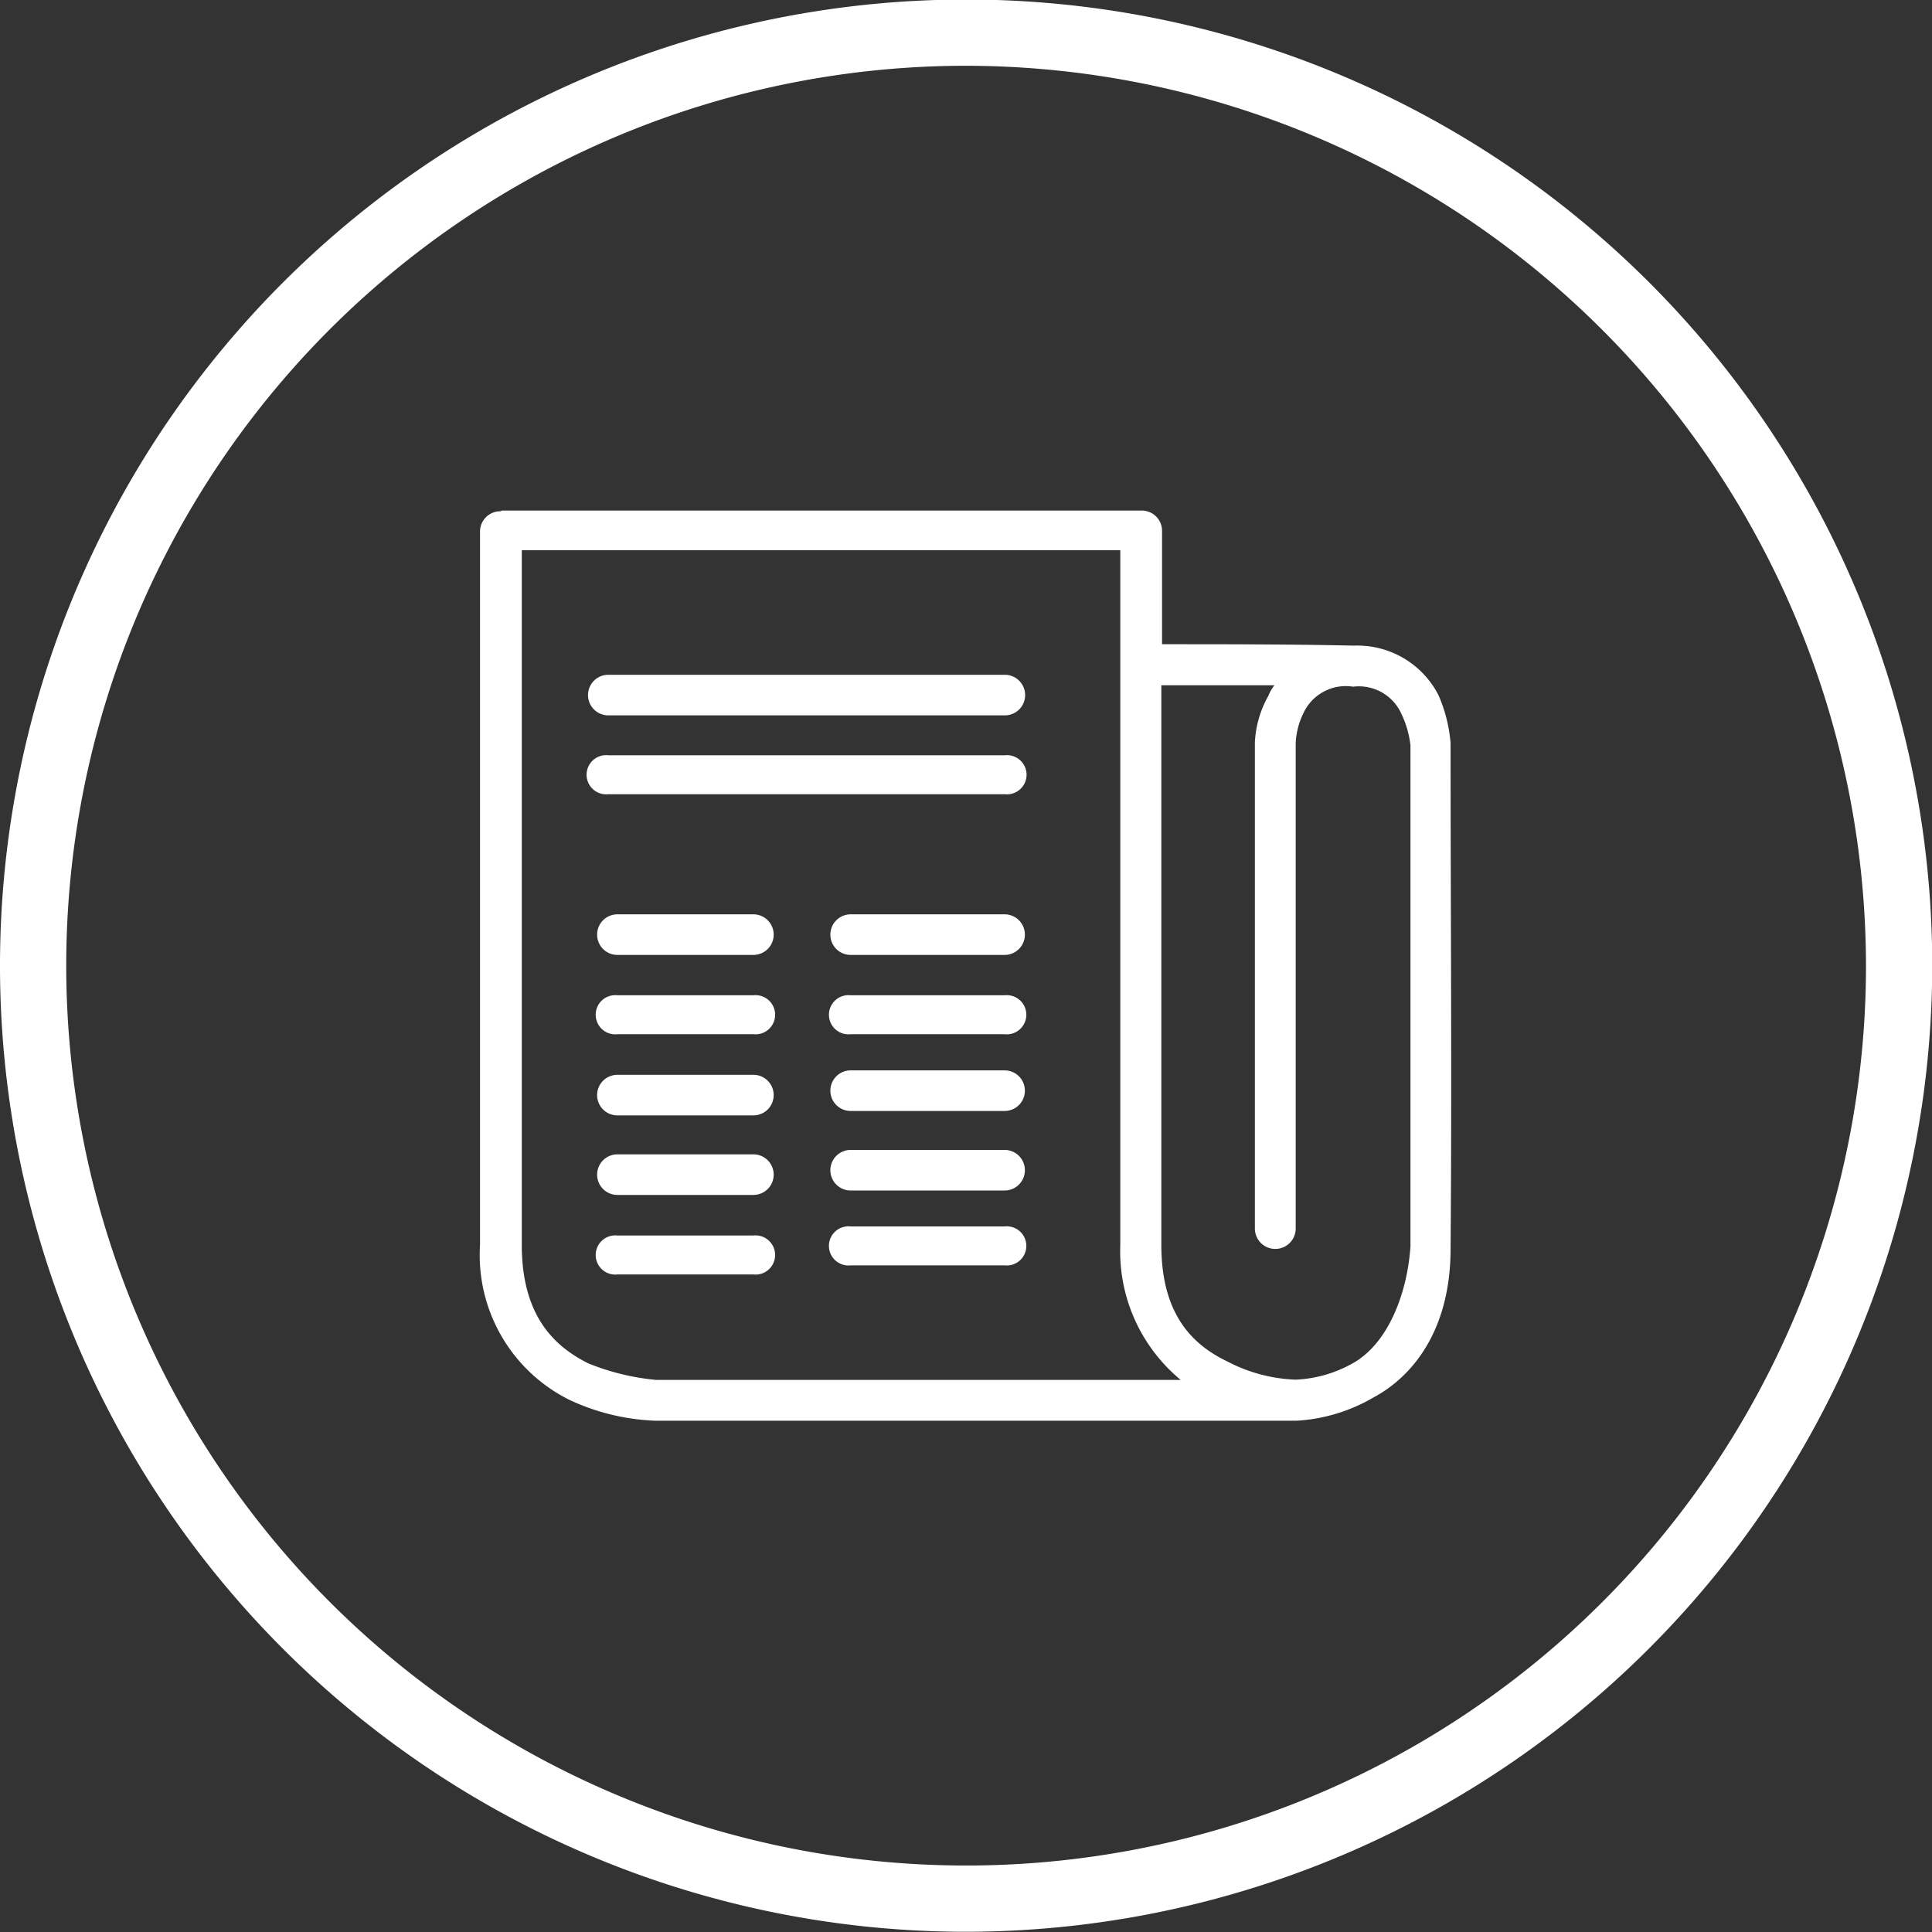
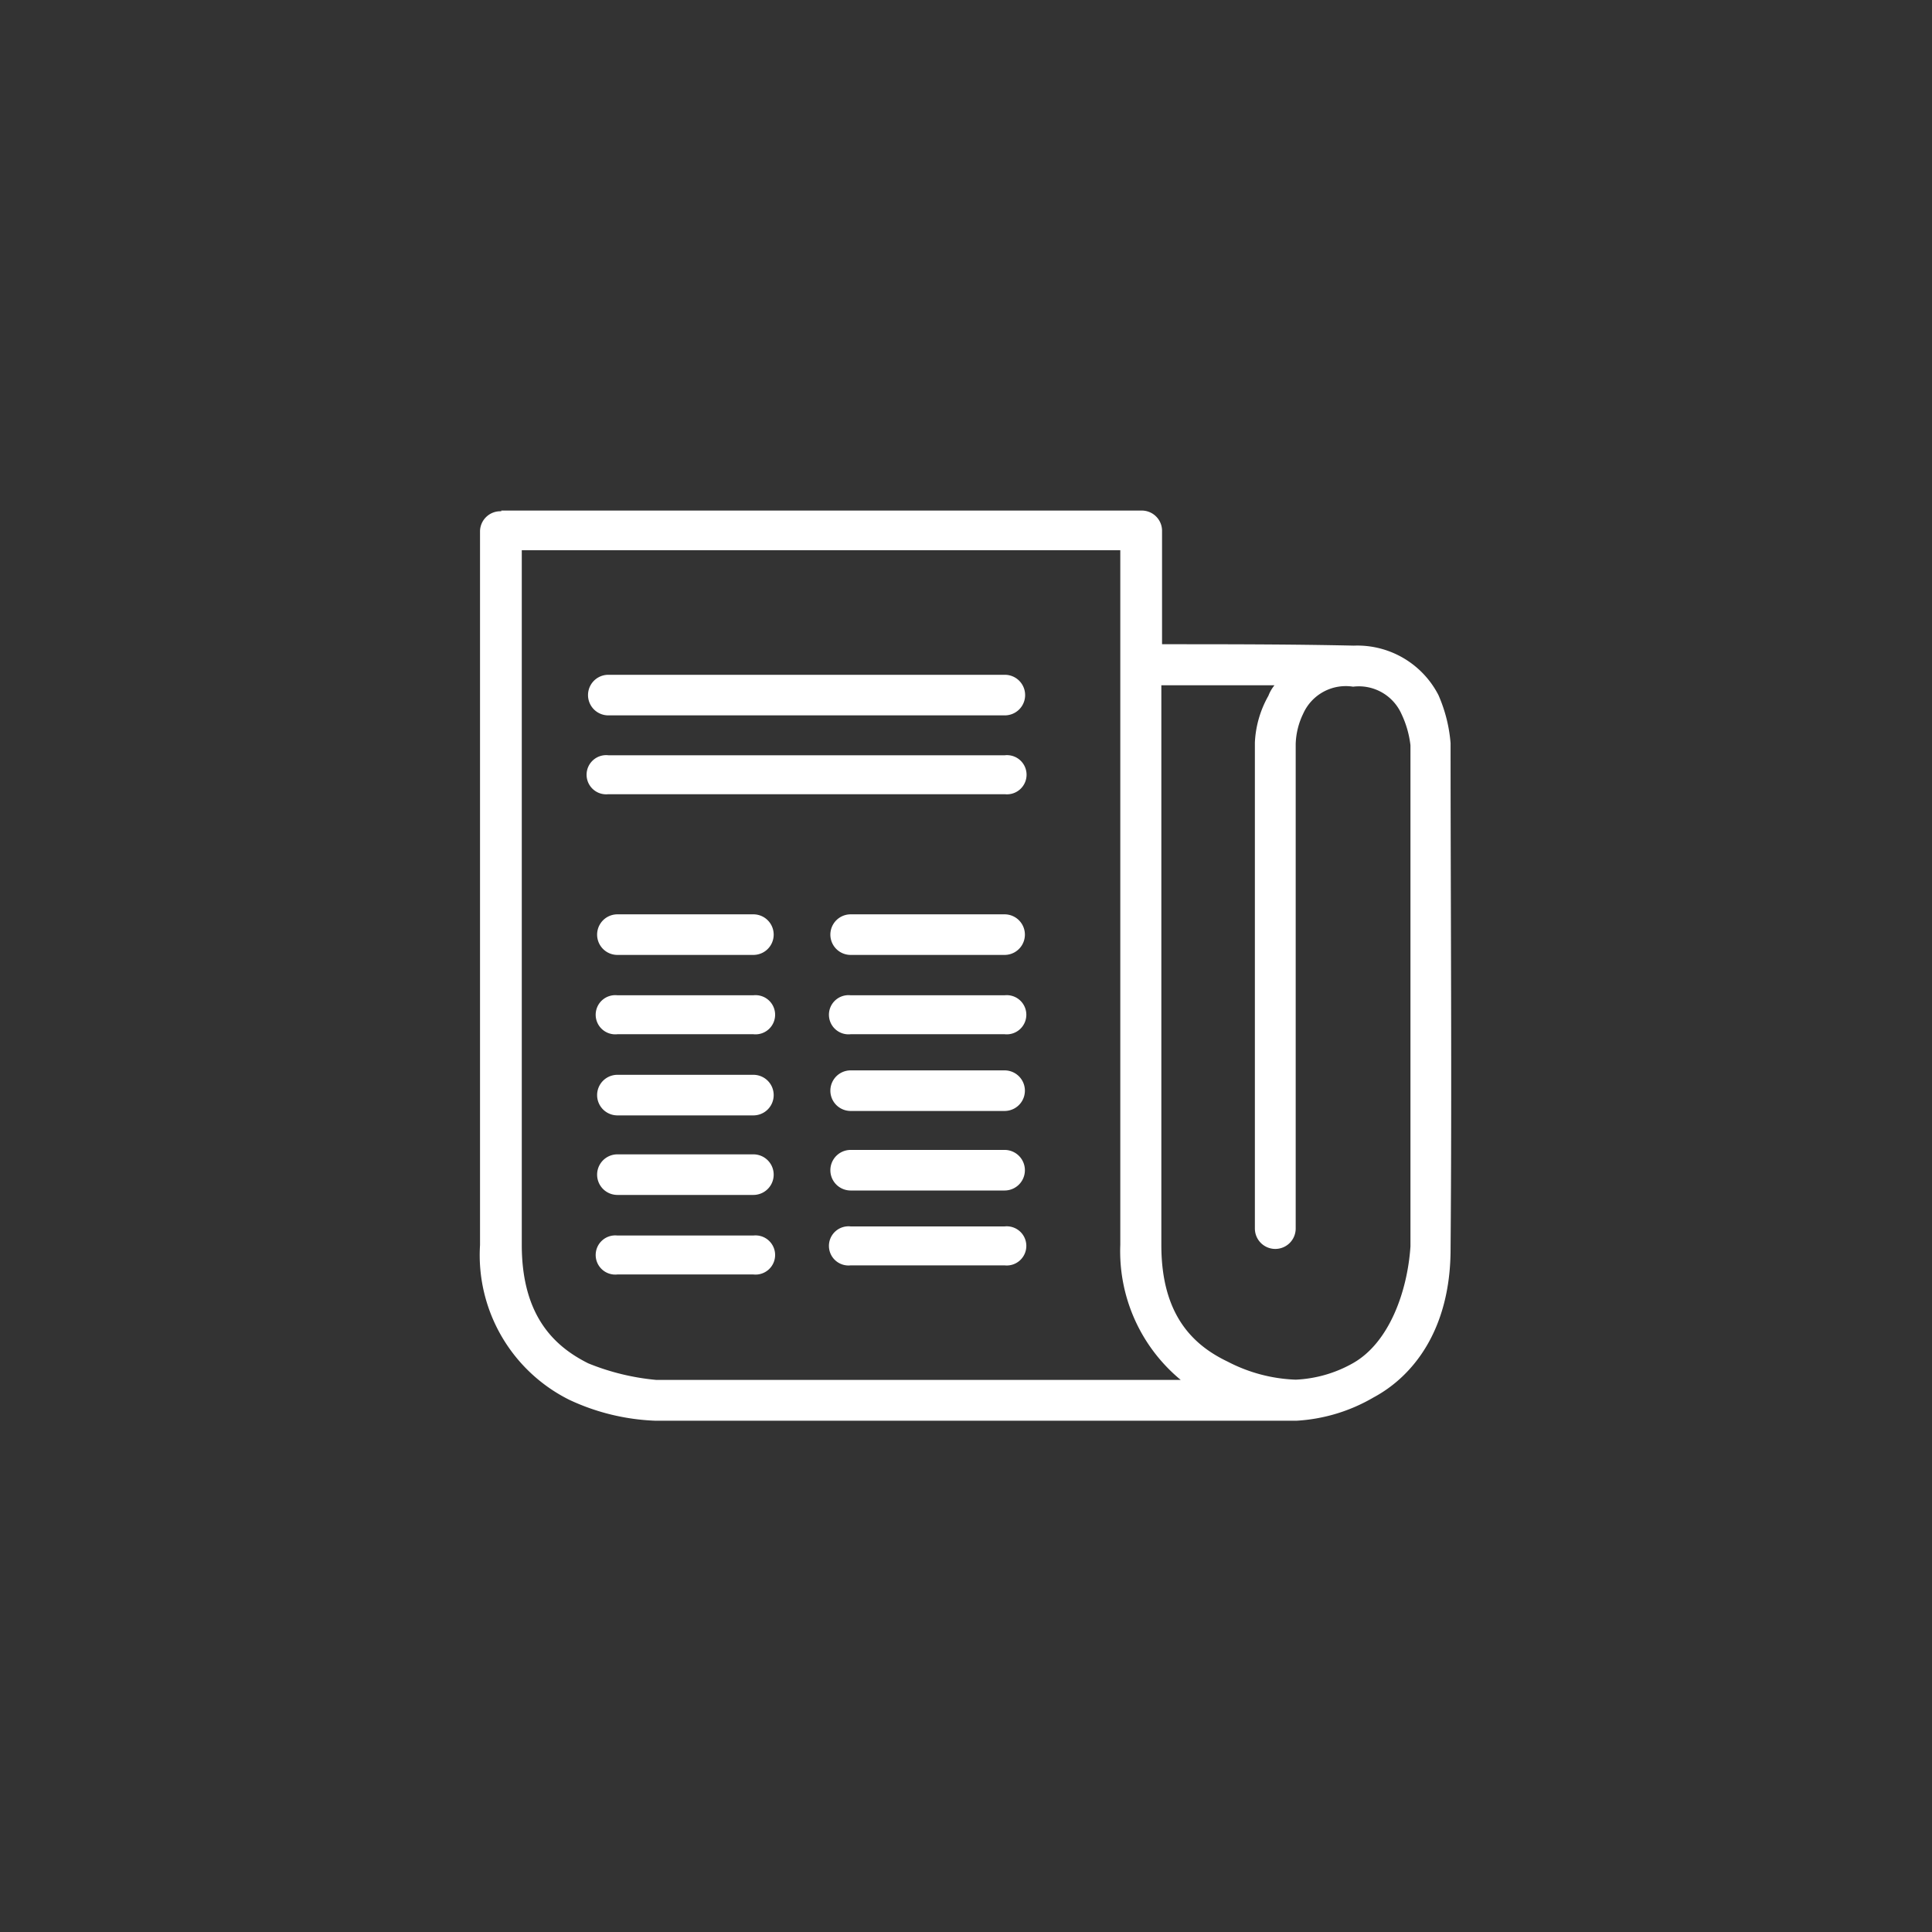
<svg xmlns="http://www.w3.org/2000/svg" id="Capa_1" data-name="Capa 1" viewBox="0 0 82.83 82.83">
  <rect x="0" y="0" width="82.83" height="82.83" fill="#333333" stroke="none" />
  <defs>
    <style>.cls-1,.cls-2{fill:#fff}.cls-2{fill-rule:evenodd}</style>
  </defs>
  <title>icon-newspaper</title>
-   <path class="cls-1" d="M682.93 1366a41.42 41.42 0 1 1 41.42-41.42 41.46 41.46 0 0 1-41.42 41.42zm0-80a38.58 38.58 0 1 0 38.58 38.58 38.63 38.63 0 0 0-38.58-38.58z" transform="translate(-641.51 -1283.18)" />
  <path class="cls-2" d="M663 1305.1a.87.87 0 0 0-.91.84v30.62a6.93 6.93 0 0 0 3.82 6.63 9.49 9.49 0 0 0 3.69.9h27.5a7.37 7.37 0 0 0 3.3-1c1.68-.9 3.3-2.89 3.3-6.37.06-7.2 0-14.47 0-21.68a6.41 6.41 0 0 0-.52-2.06 3.91 3.91 0 0 0-3.63-2.12c-2.65-.06-5.5-.06-8.22-.06v-4.89a.87.87 0 0 0-.91-.84H663zm.84 1.67h25.7v29.78a7.15 7.15 0 0 0 2.59 5.79h-22.49a10.17 10.17 0 0 1-2.91-.71c-1.42-.71-2.85-2-2.85-5.08v-29.78zm3.75 5.34a.87.87 0 1 0 0 1.74h17a.87.87 0 1 0 0-1.74h-17zm23.7.45h4.86a1.61 1.61 0 0 0-.26.45 4.47 4.47 0 0 0-.58 2v20.84a.87.87 0 0 0 1.75 0v-20.78a3.19 3.19 0 0 1 .32-1.29 2 2 0 0 1 2.14-1.16 2 2 0 0 1 2.07 1.16 4.27 4.27 0 0 1 .39 1.35v21.49c-.13 1.93-.91 4.12-2.46 5a5.47 5.47 0 0 1-2.46.71 6.82 6.82 0 0 1-2.91-.77c-1.49-.71-2.85-2-2.85-5v-24zm-23.7 3a.84.84 0 1 0 0 1.67h17a.84.84 0 1 0 0-1.67h-17zm.39 6.82a.87.87 0 1 0 0 1.74h5.83a.87.87 0 1 0 0-1.74H668zm10 0a.87.87 0 1 0 0 1.74h6.6a.87.87 0 1 0 0-1.74H678zm-10 3.47a.84.84 0 1 0 0 1.67h5.83a.84.84 0 1 0 0-1.67H668zm10 0a.84.84 0 1 0 0 1.67h6.6a.84.84 0 1 0 0-1.67H678zm0 3.22a.87.87 0 1 0 0 1.74h6.6a.87.87 0 1 0 0-1.74H678zm-10 .19a.87.87 0 1 0 0 1.74h5.83a.87.87 0 1 0 0-1.74H668zm10 3.22a.87.87 0 1 0 0 1.74h6.6a.87.87 0 1 0 0-1.74H678zm-10 .19a.87.87 0 1 0 0 1.74h5.83a.87.87 0 1 0 0-1.74H668zm10 3.09a.84.84 0 1 0 0 1.67h6.6a.84.84 0 1 0 0-1.67H678zm-10 .39a.84.84 0 1 0 0 1.67h5.83a.84.84 0 1 0 0-1.67H668z" transform="translate(-641.51 -1283.18)" />
</svg>